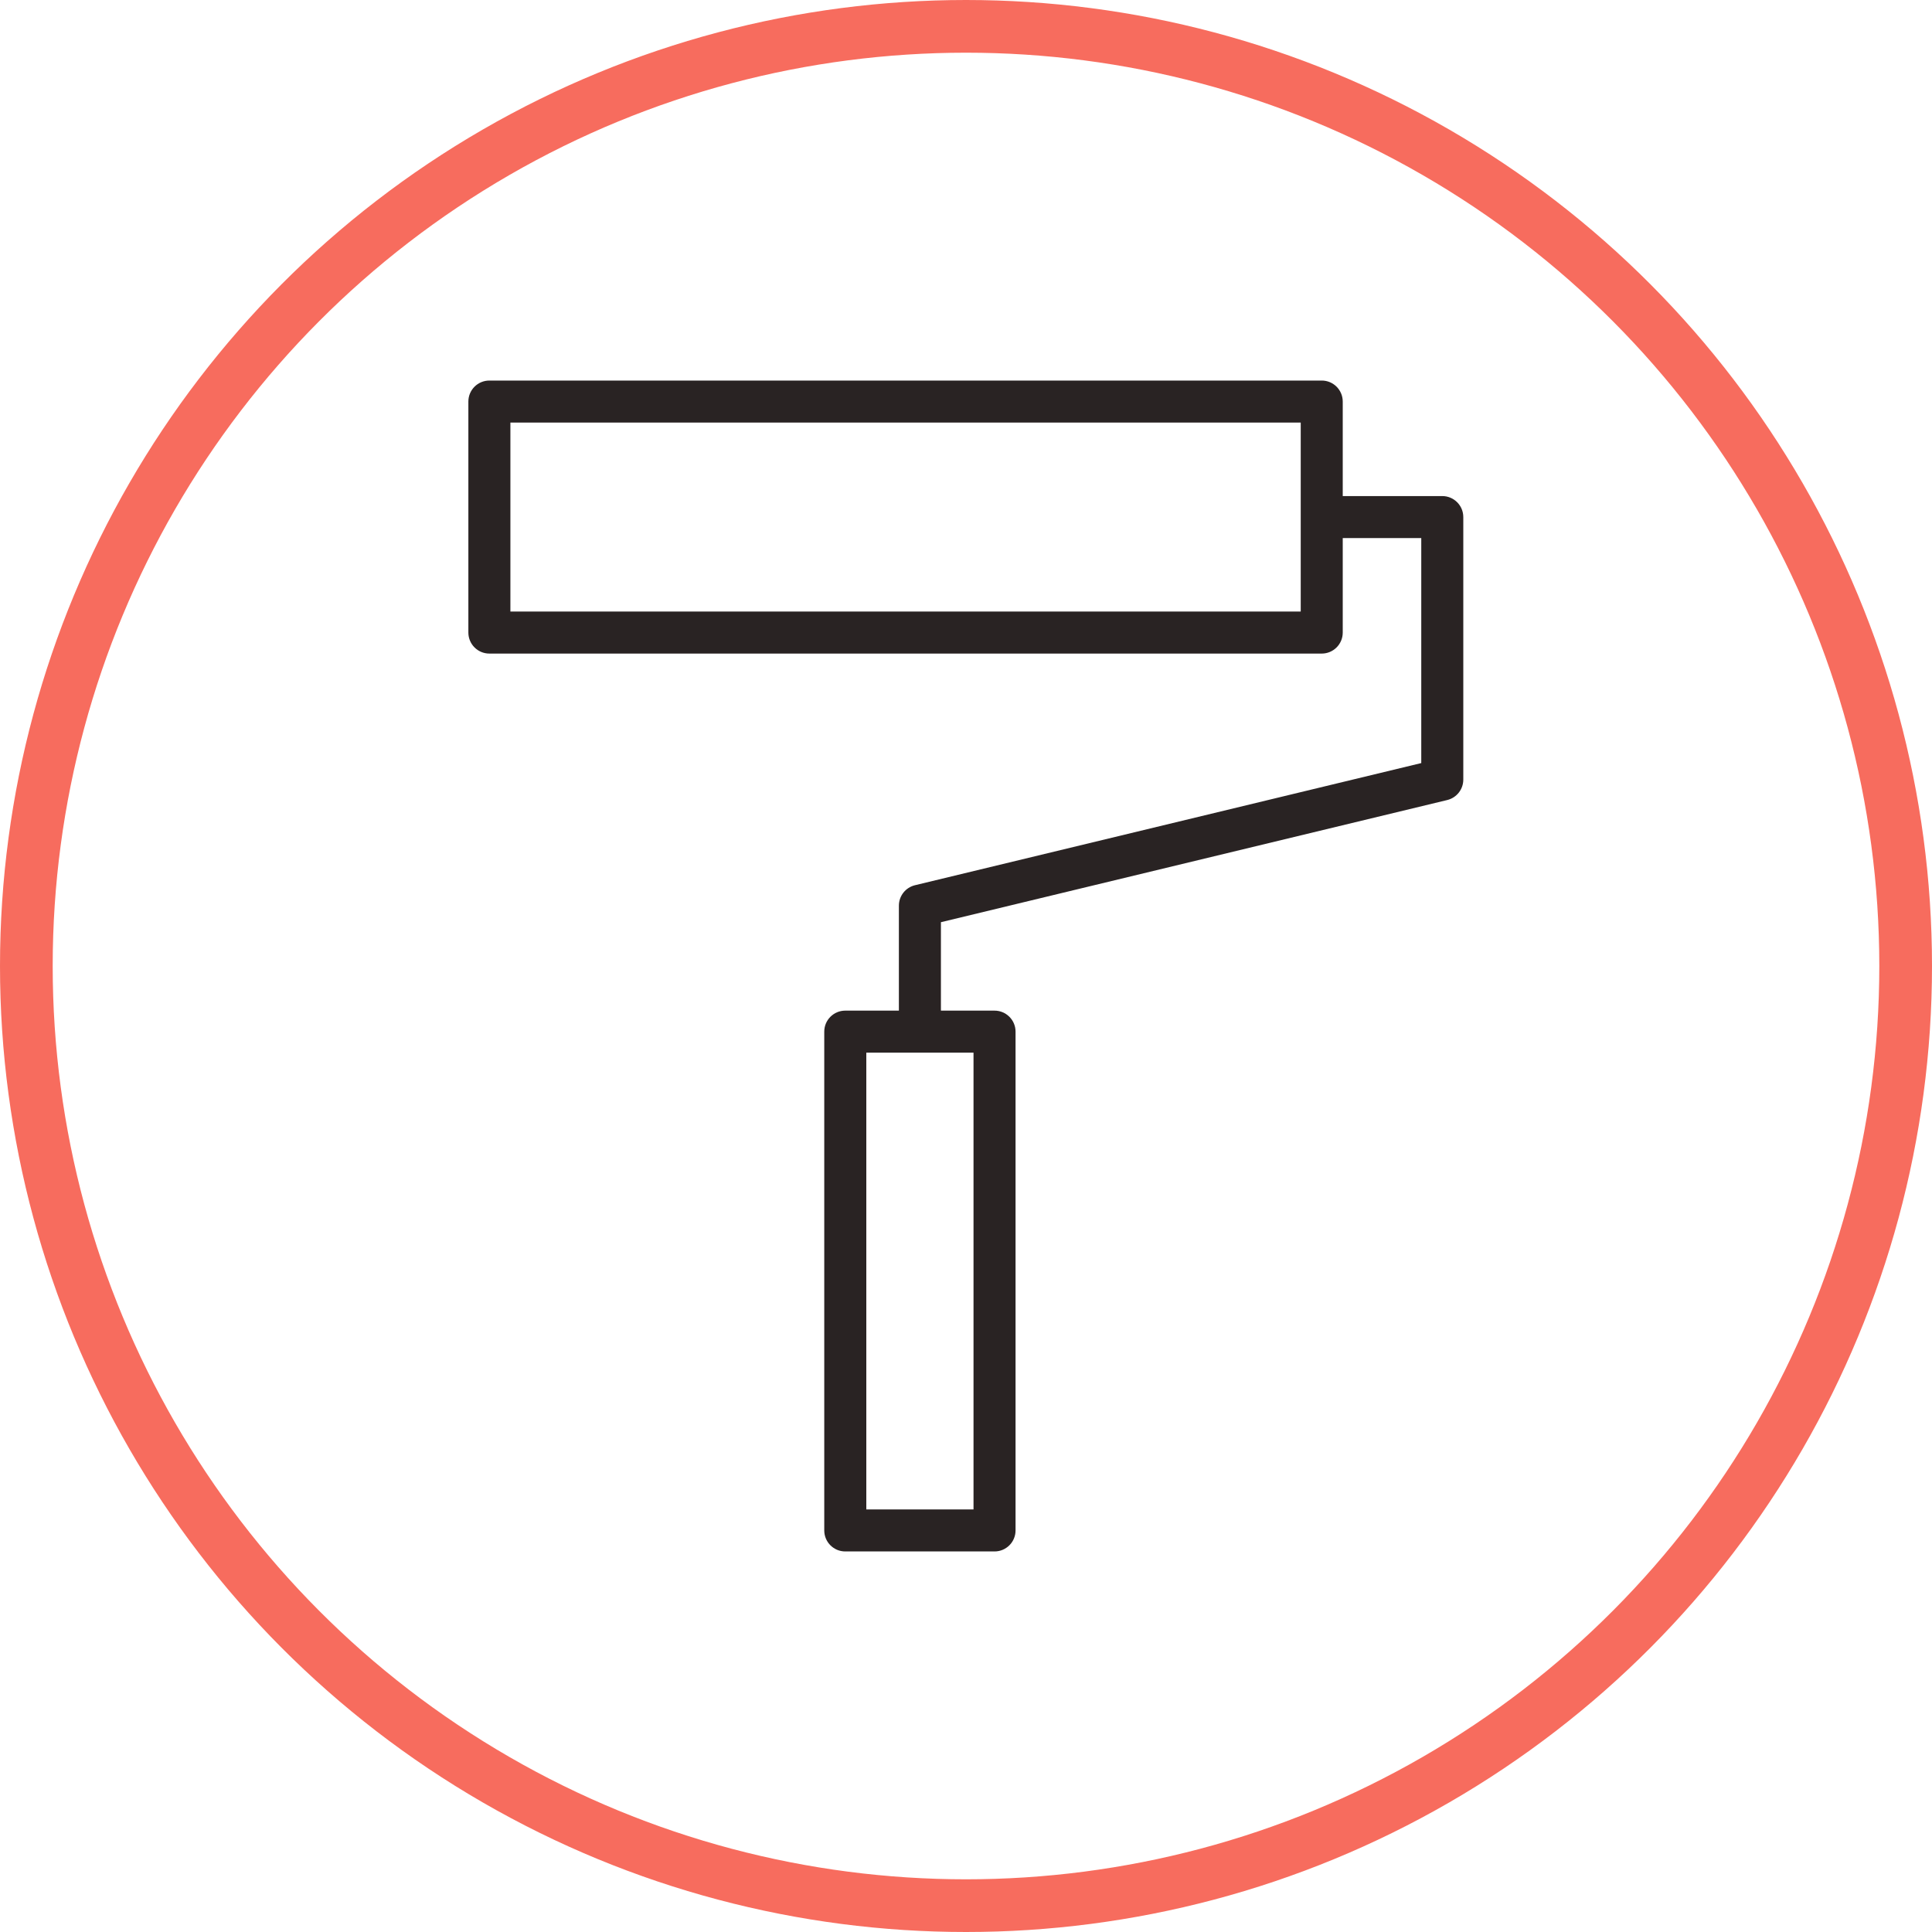
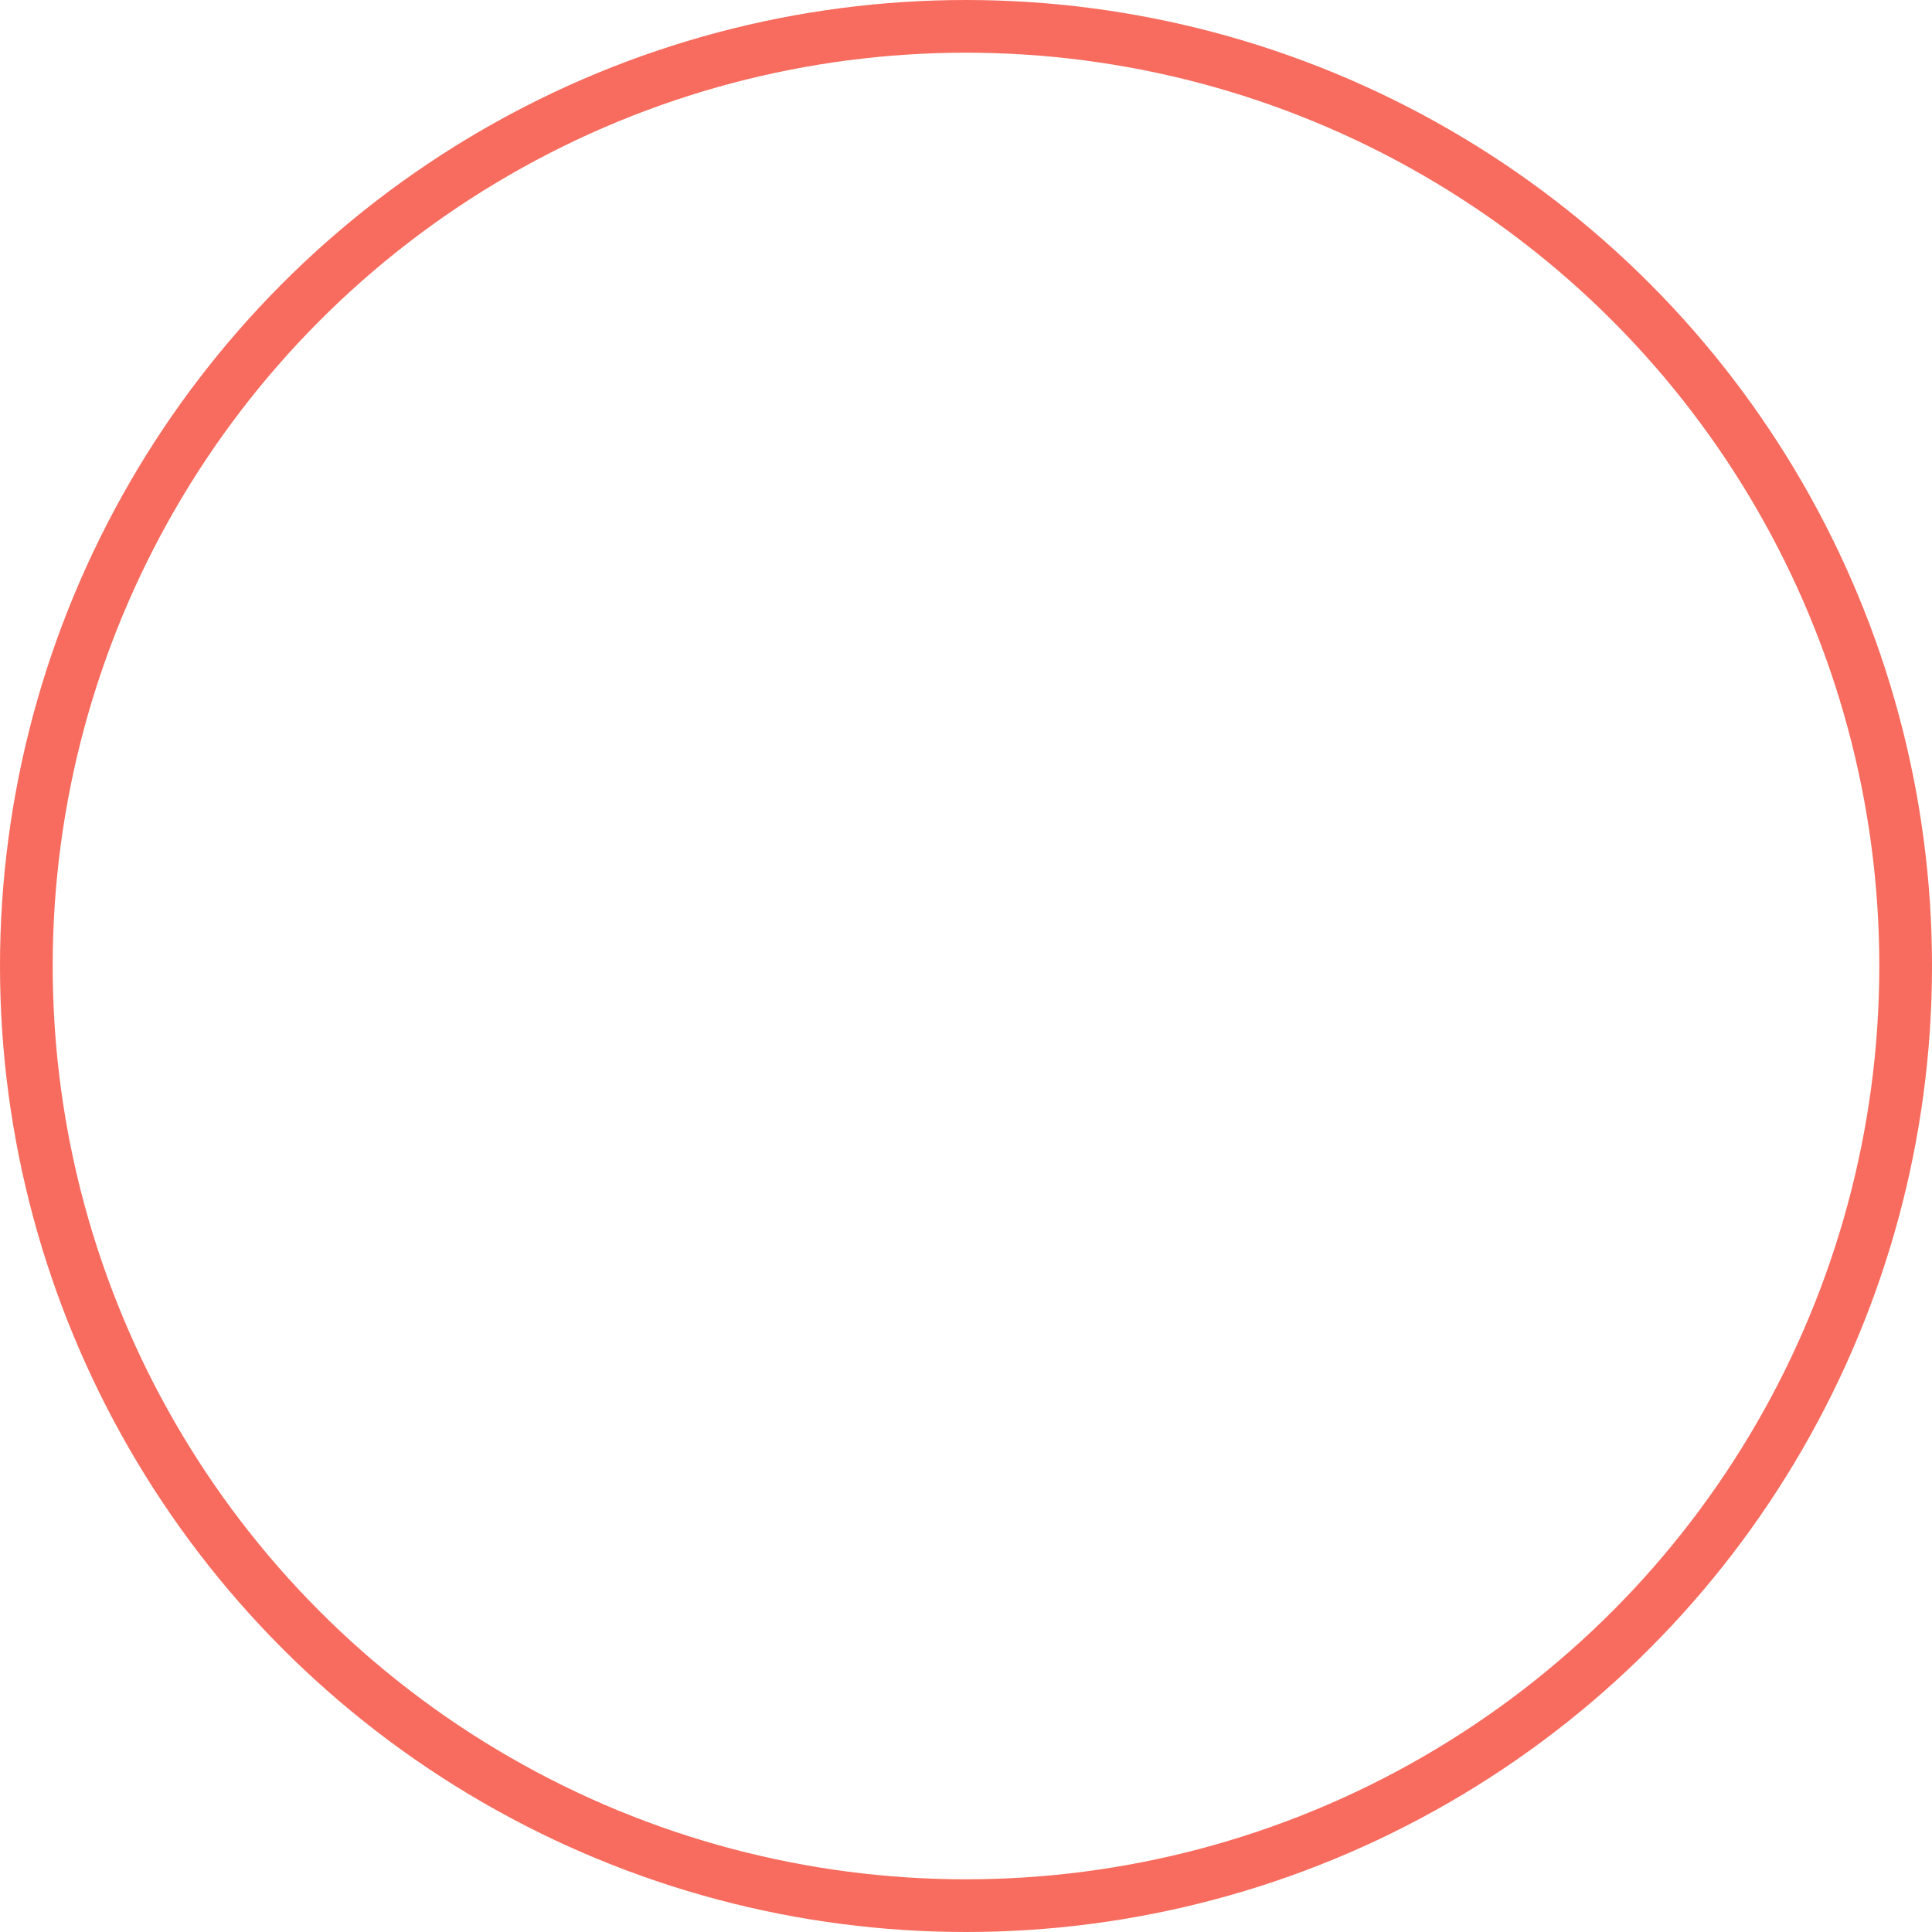
<svg xmlns="http://www.w3.org/2000/svg" width="110" height="110" viewBox="0 0 110 110" fill="none">
-   <path d="M82.117 28.244H76.45V22.863C76.45 22.202 75.915 21.667 75.254 21.667H27.863C27.202 21.667 26.667 22.202 26.667 22.863V36.016C26.667 36.677 27.202 37.212 27.863 37.212H75.254C75.915 37.212 76.45 36.677 76.45 36.016V30.637H80.921V43.446L52.094 50.401C51.558 50.531 51.179 51.011 51.179 51.564V57.541H48.126C47.465 57.541 46.93 58.076 46.93 58.737V87.137C46.93 87.798 47.465 88.333 48.126 88.333H56.624C57.285 88.333 57.821 87.798 57.821 87.137V58.737C57.821 58.076 57.285 57.541 56.624 57.541H53.572V52.506L82.398 45.551C82.935 45.421 83.314 44.941 83.314 44.388V29.44C83.314 28.78 82.778 28.244 82.117 28.244ZM74.058 34.819H29.06V24.059H74.058V34.819ZM55.428 85.94H49.324V59.934H55.428V85.94Z" fill="#292323" />
  <circle cx="55" cy="55" r="53.5" stroke="#F76C5E" stroke-width="3" />
</svg>